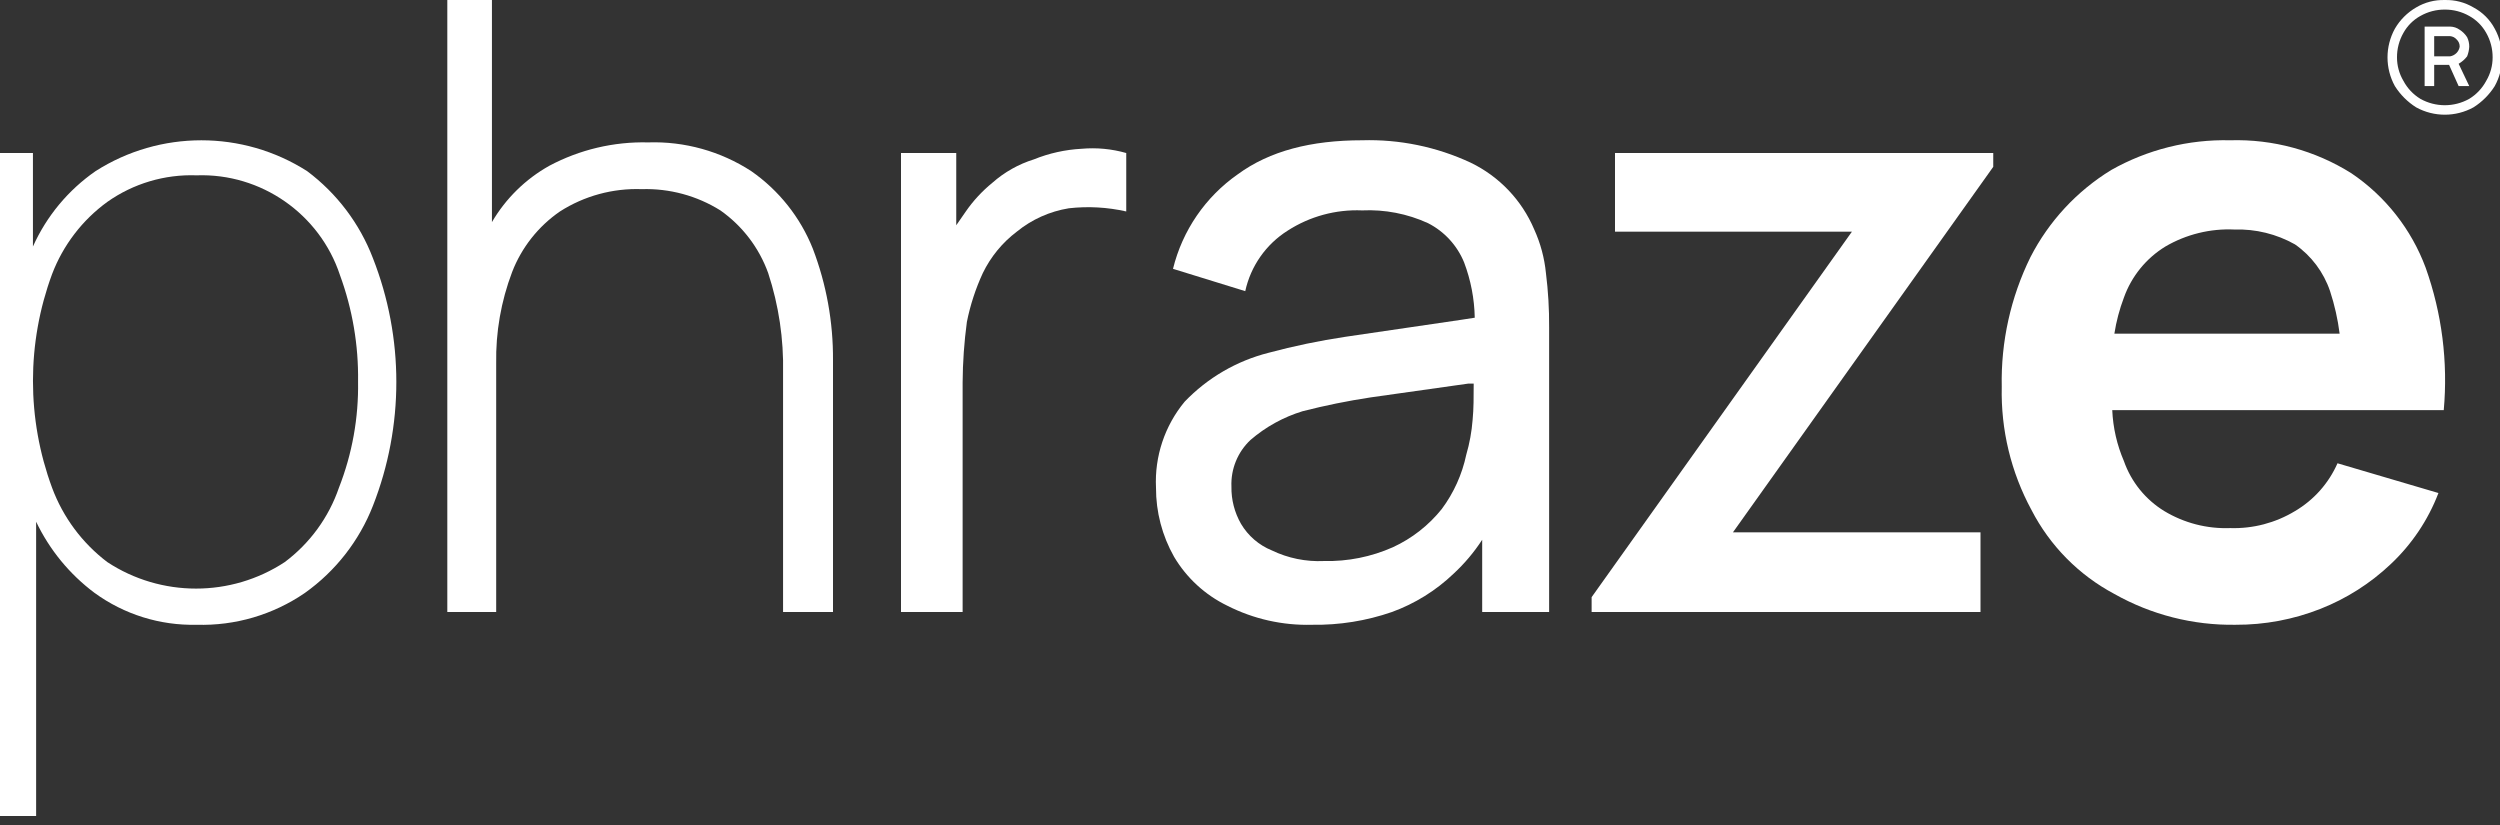
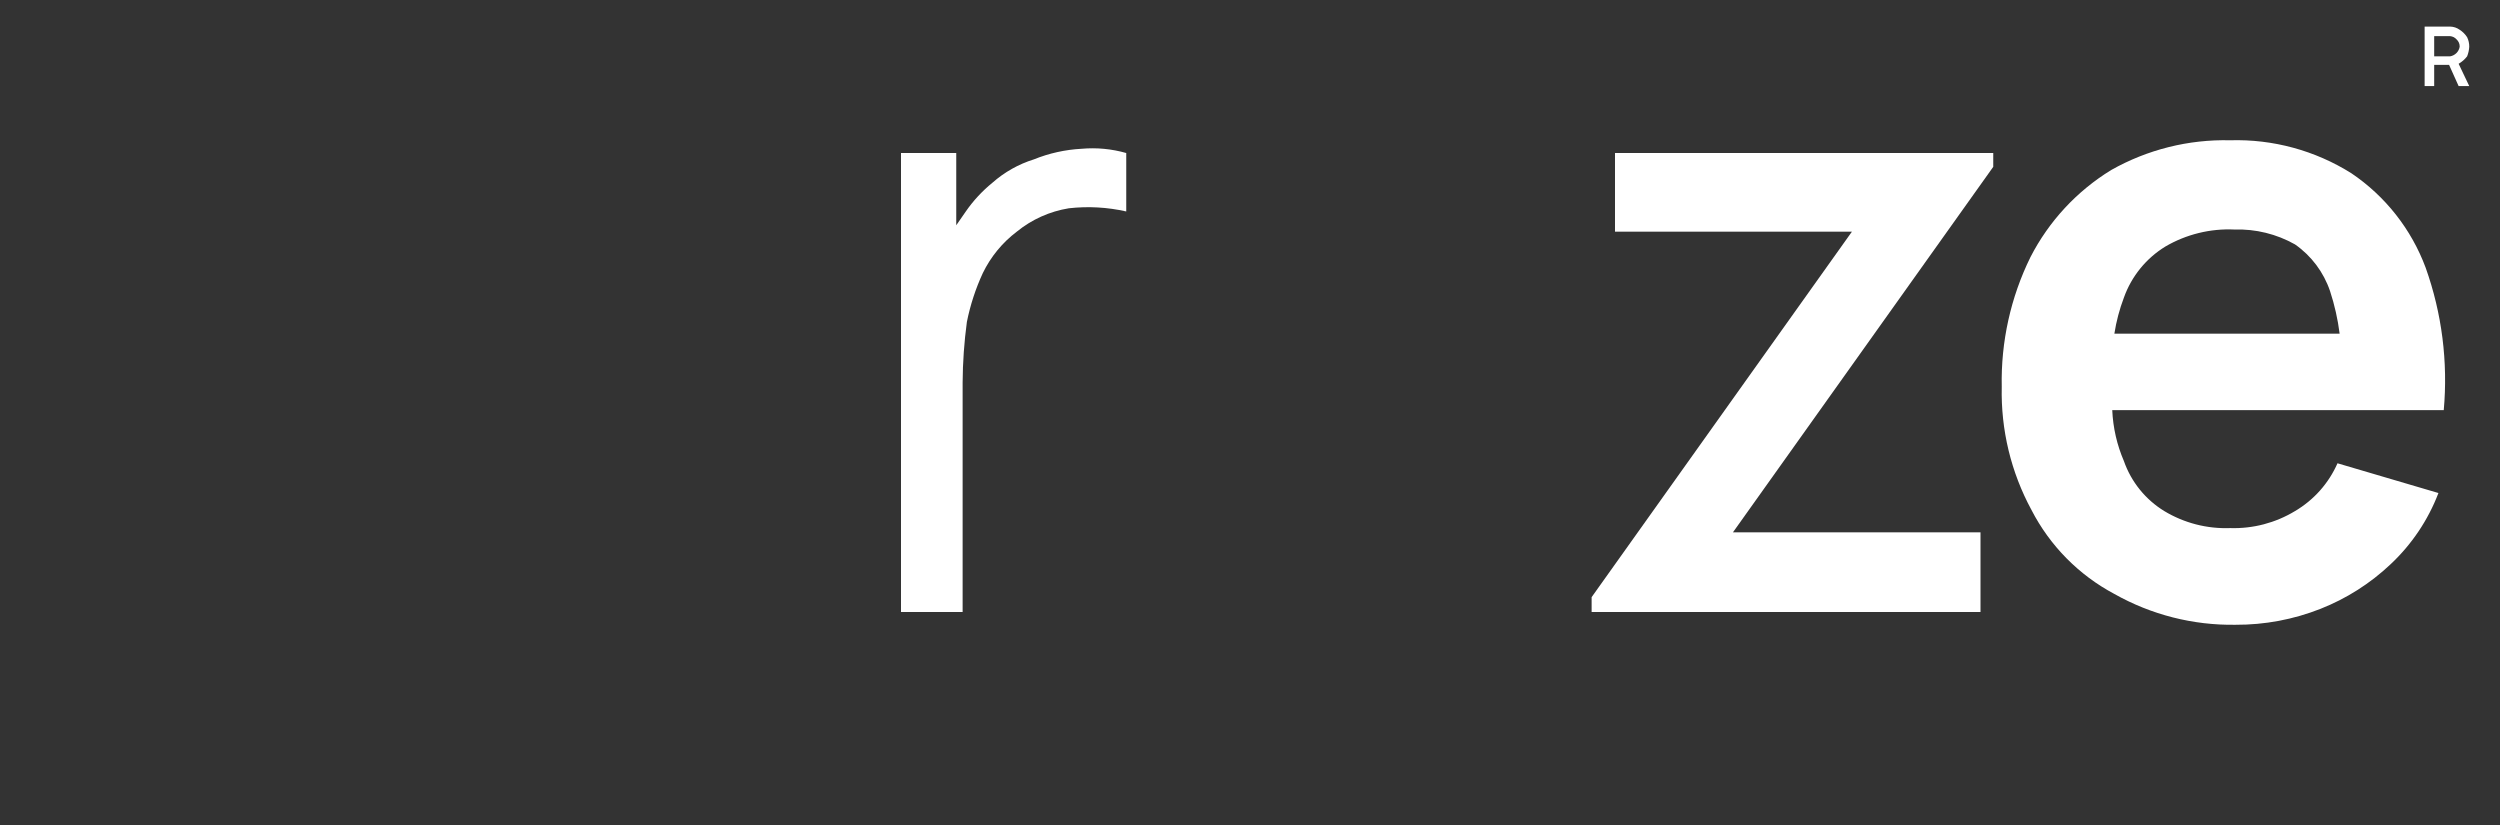
<svg xmlns="http://www.w3.org/2000/svg" width="100%" height="100%" viewBox="0 0 100 33" version="1.1" xml:space="preserve" style="fill-rule:evenodd;clip-rule:evenodd;stroke-linejoin:round;stroke-miterlimit:2;">
  <rect x="0" y="0" width="100" height="33" fill="#333333" stroke="none" />
  <g transform="matrix(1,0,0,1,-340,-35.693)">
    <g transform="matrix(0.425,0,0,0.425,340,35.694)">
      <g id="Logo">
        <g transform="matrix(1,0,0,1,-165.7,-245.1)">
-           <path d="M200.8,269.4C199.55,266.136 197.4,263.293 194.6,261.2C188.542,257.335 180.758,257.335 174.7,261.2C172.123,262.985 170.083,265.44 168.8,268.3L168.8,259.5L165.7,259.5L165.7,321.9L169.1,321.9L169.1,294.2C170.364,296.846 172.251,299.145 174.6,300.9C177.384,302.925 180.758,303.98 184.2,303.9C187.832,304.009 191.406,302.958 194.4,300.9C197.285,298.848 199.51,295.997 200.8,292.7C203.737,285.214 203.737,276.886 200.8,269.4ZM197.6,291C196.642,293.792 194.864,296.232 192.5,298C187.442,301.326 180.858,301.326 175.8,298C173.437,296.209 171.633,293.78 170.6,291C168.204,284.516 168.204,277.384 170.6,270.9C171.636,268.177 173.443,265.813 175.8,264.1C178.25,262.37 181.202,261.491 184.2,261.6C190.272,261.383 195.797,265.23 197.7,271C198.873,274.201 199.449,277.591 199.4,281C199.458,284.419 198.847,287.816 197.6,291Z" style="fill:white;fill-rule:nonzero;" />
-         </g>
+           </g>
        <g transform="matrix(1,0,0,1,-165.7,-245.1)">
-           <path d="M242.2,268.5C241.024,265.551 239.007,263.012 236.4,261.2C233.519,259.33 230.133,258.387 226.7,258.5C223.462,258.42 220.259,259.178 217.4,260.7C215.16,261.954 213.295,263.784 212,266L212,245.1L207.8,245.1L207.8,302.7L212.4,302.7L212.4,279.3C212.349,276.364 212.858,273.445 213.9,270.7C214.792,268.391 216.361,266.404 218.4,265C220.693,263.534 223.38,262.802 226.1,262.9C228.71,262.82 231.286,263.516 233.5,264.9C235.571,266.356 237.143,268.417 238,270.8C238.995,273.832 239.468,277.01 239.4,280.2L239.4,302.7L244.1,302.7L244.1,279C244.124,275.412 243.48,271.852 242.2,268.5Z" style="fill:white;fill-rule:nonzero;" />
-         </g>
+           </g>
        <g transform="matrix(1,0,0,1,-165.7,-245.1)">
          <path d="M267.5,259.1C265.955,259.182 264.434,259.52 263,260.1C261.559,260.55 260.23,261.3 259.1,262.3C258.144,263.078 257.302,263.987 256.6,265L255.7,266.3L255.7,259.5L250.5,259.5L250.5,302.7L256.3,302.7L256.3,281.1C256.312,279.193 256.446,277.29 256.7,275.4C257.018,273.813 257.521,272.269 258.2,270.8C258.944,269.266 260.04,267.929 261.4,266.9C262.812,265.75 264.502,264.992 266.3,264.7C268.104,264.497 269.93,264.598 271.7,265L271.7,259.5C270.336,259.111 268.913,258.975 267.5,259.1Z" style="fill:white;fill-rule:nonzero;" />
        </g>
        <g transform="matrix(1,0,0,1,-165.7,-245.1)">
-           <path d="M311.2,270.8C311.06,269.382 310.689,267.997 310.1,266.7C308.935,263.94 306.8,261.699 304.1,260.4C300.91,258.916 297.417,258.196 293.9,258.3C289.1,258.3 285.2,259.3 282.2,261.5C279.154,263.627 276.985,266.792 276.1,270.4L282.9,272.5C283.414,270.141 284.857,268.086 286.9,266.8C288.981,265.46 291.427,264.796 293.9,264.9C296.033,264.8 298.159,265.212 300.1,266.1C301.641,266.885 302.848,268.199 303.5,269.8C304.129,271.463 304.467,273.222 304.5,275L303.2,275.2L292.3,276.8C289.874,277.164 287.47,277.665 285.1,278.3C282.088,279.064 279.351,280.658 277.2,282.9C275.321,285.168 274.357,288.059 274.5,291C274.492,293.277 275.078,295.518 276.2,297.5C277.38,299.49 279.119,301.09 281.2,302.1C283.674,303.359 286.425,303.978 289.2,303.9C291.751,303.94 294.289,303.534 296.7,302.7C298.862,301.915 300.837,300.689 302.5,299.1C303.529,298.149 304.436,297.074 305.2,295.9L305.2,302.7L311.5,302.7L311.5,275.9C311.512,274.195 311.412,272.492 311.2,270.8ZM303.7,287.9C303.31,289.746 302.525,291.486 301.4,293C300.167,294.541 298.592,295.774 296.8,296.6C294.756,297.509 292.536,297.953 290.3,297.9C288.609,297.978 286.925,297.635 285.4,296.9C284.186,296.406 283.168,295.527 282.5,294.4C281.89,293.336 281.579,292.126 281.6,290.9C281.531,289.242 282.189,287.634 283.4,286.5C284.829,285.27 286.497,284.351 288.3,283.8C290.41,283.26 292.546,282.826 294.7,282.5L303.9,281.2L304.4,281.2C304.4,282.4 304.4,283.6 304.3,284.6C304.215,285.718 304.014,286.824 303.7,287.9Z" style="fill:white;fill-rule:nonzero;" />
-         </g>
+           </g>
        <g transform="matrix(1,0,0,1,-165.7,-245.1)">
          <path d="M315.5,302.7L315.5,301.3L340,266.9L317.7,266.9L317.7,259.5L353.3,259.5L353.3,260.8L328.8,295.2L352.1,295.2L352.1,302.7L315.5,302.7Z" style="fill:white;fill-rule:nonzero;" />
        </g>
        <g transform="matrix(1,0,0,1,-165.7,-245.1)">
          <path d="M364.5,283.7L395.7,283.7C396.109,279.163 395.529,274.591 394,270.3C392.654,266.675 390.206,263.562 387,261.4C383.592,259.26 379.623,258.18 375.6,258.3C371.683,258.205 367.812,259.173 364.4,261.1C361.163,263.084 358.533,265.922 356.8,269.3C354.937,273.092 354.011,277.276 354.1,281.5C354.006,285.544 354.971,289.544 356.9,293.1C358.635,296.466 361.357,299.222 364.7,301C368.175,302.96 372.11,303.961 376.1,303.9C378.838,303.914 381.553,303.405 384.1,302.4C386.548,301.434 388.789,300.009 390.7,298.2C392.688,296.336 394.227,294.045 395.2,291.5L385.7,288.7C384.872,290.582 383.472,292.157 381.7,293.2C379.864,294.312 377.745,294.868 375.6,294.8C373.422,294.881 371.267,294.325 369.4,293.2C367.63,292.118 366.287,290.457 365.6,288.5C364.944,286.98 364.572,285.354 364.5,283.7ZM369.5,268.3C371.467,267.151 373.725,266.595 376,266.7C377.992,266.637 379.964,267.121 381.7,268.1C383.242,269.176 384.398,270.719 385,272.5C385.427,273.802 385.728,275.141 385.9,276.5L364.7,276.5C364.881,275.338 365.183,274.199 365.6,273.1C366.314,271.102 367.691,269.408 369.5,268.3Z" style="fill:white;fill-rule:nonzero;" />
        </g>
        <g transform="matrix(1,0,0,1,-165.7,-245.1)">
-           <path d="M395.8,246C396.606,245.995 397.399,246.202 398.1,246.6C398.773,246.973 399.327,247.527 399.7,248.2C400.098,248.901 400.305,249.694 400.3,250.5C400.302,251.274 400.094,252.034 399.7,252.7C399.329,253.4 398.777,253.988 398.1,254.4C396.673,255.201 394.927,255.201 393.5,254.4C392.823,253.988 392.271,253.4 391.9,252.7C391.506,252.034 391.298,251.274 391.3,250.5C391.295,249.694 391.502,248.901 391.9,248.2C392.273,247.527 392.827,246.973 393.5,246.6C394.201,246.202 394.994,245.995 395.8,246M395.8,245.1C394.852,245.072 393.915,245.315 393.1,245.8C392.27,246.281 391.581,246.97 391.1,247.8C390.176,249.479 390.176,251.521 391.1,253.2C391.609,254.007 392.293,254.691 393.1,255.2C394.779,256.124 396.821,256.124 398.5,255.2C399.307,254.691 399.991,254.007 400.5,253.2C401.424,251.521 401.424,249.479 400.5,247.8C400.049,246.948 399.352,246.251 398.5,245.8C397.685,245.315 396.748,245.072 395.8,245.1Z" style="fill:white;fill-rule:nonzero;" />
-         </g>
+           </g>
        <g transform="matrix(1,0,0,1,-165.7,-245.1)">
          <path d="M397.1,251.1C397.41,250.922 397.682,250.684 397.9,250.4C398.014,250.113 398.082,249.809 398.1,249.5C398.104,249.189 398.036,248.88 397.9,248.6C397.72,248.319 397.481,248.08 397.2,247.9C396.937,247.711 396.623,247.607 396.3,247.6L393.9,247.6L393.9,253.2L394.8,253.2L394.8,251.2L396.2,251.2L397.1,253.2L398.1,253.2L397.1,251.1ZM396.3,250.4L394.8,250.4L394.8,248.5L396.3,248.5C396.531,248.519 396.746,248.626 396.9,248.8C397.099,248.977 397.209,249.234 397.2,249.5C397.122,249.96 396.76,250.322 396.3,250.4Z" style="fill:white;fill-rule:nonzero;" />
        </g>
      </g>
    </g>
  </g>
</svg>